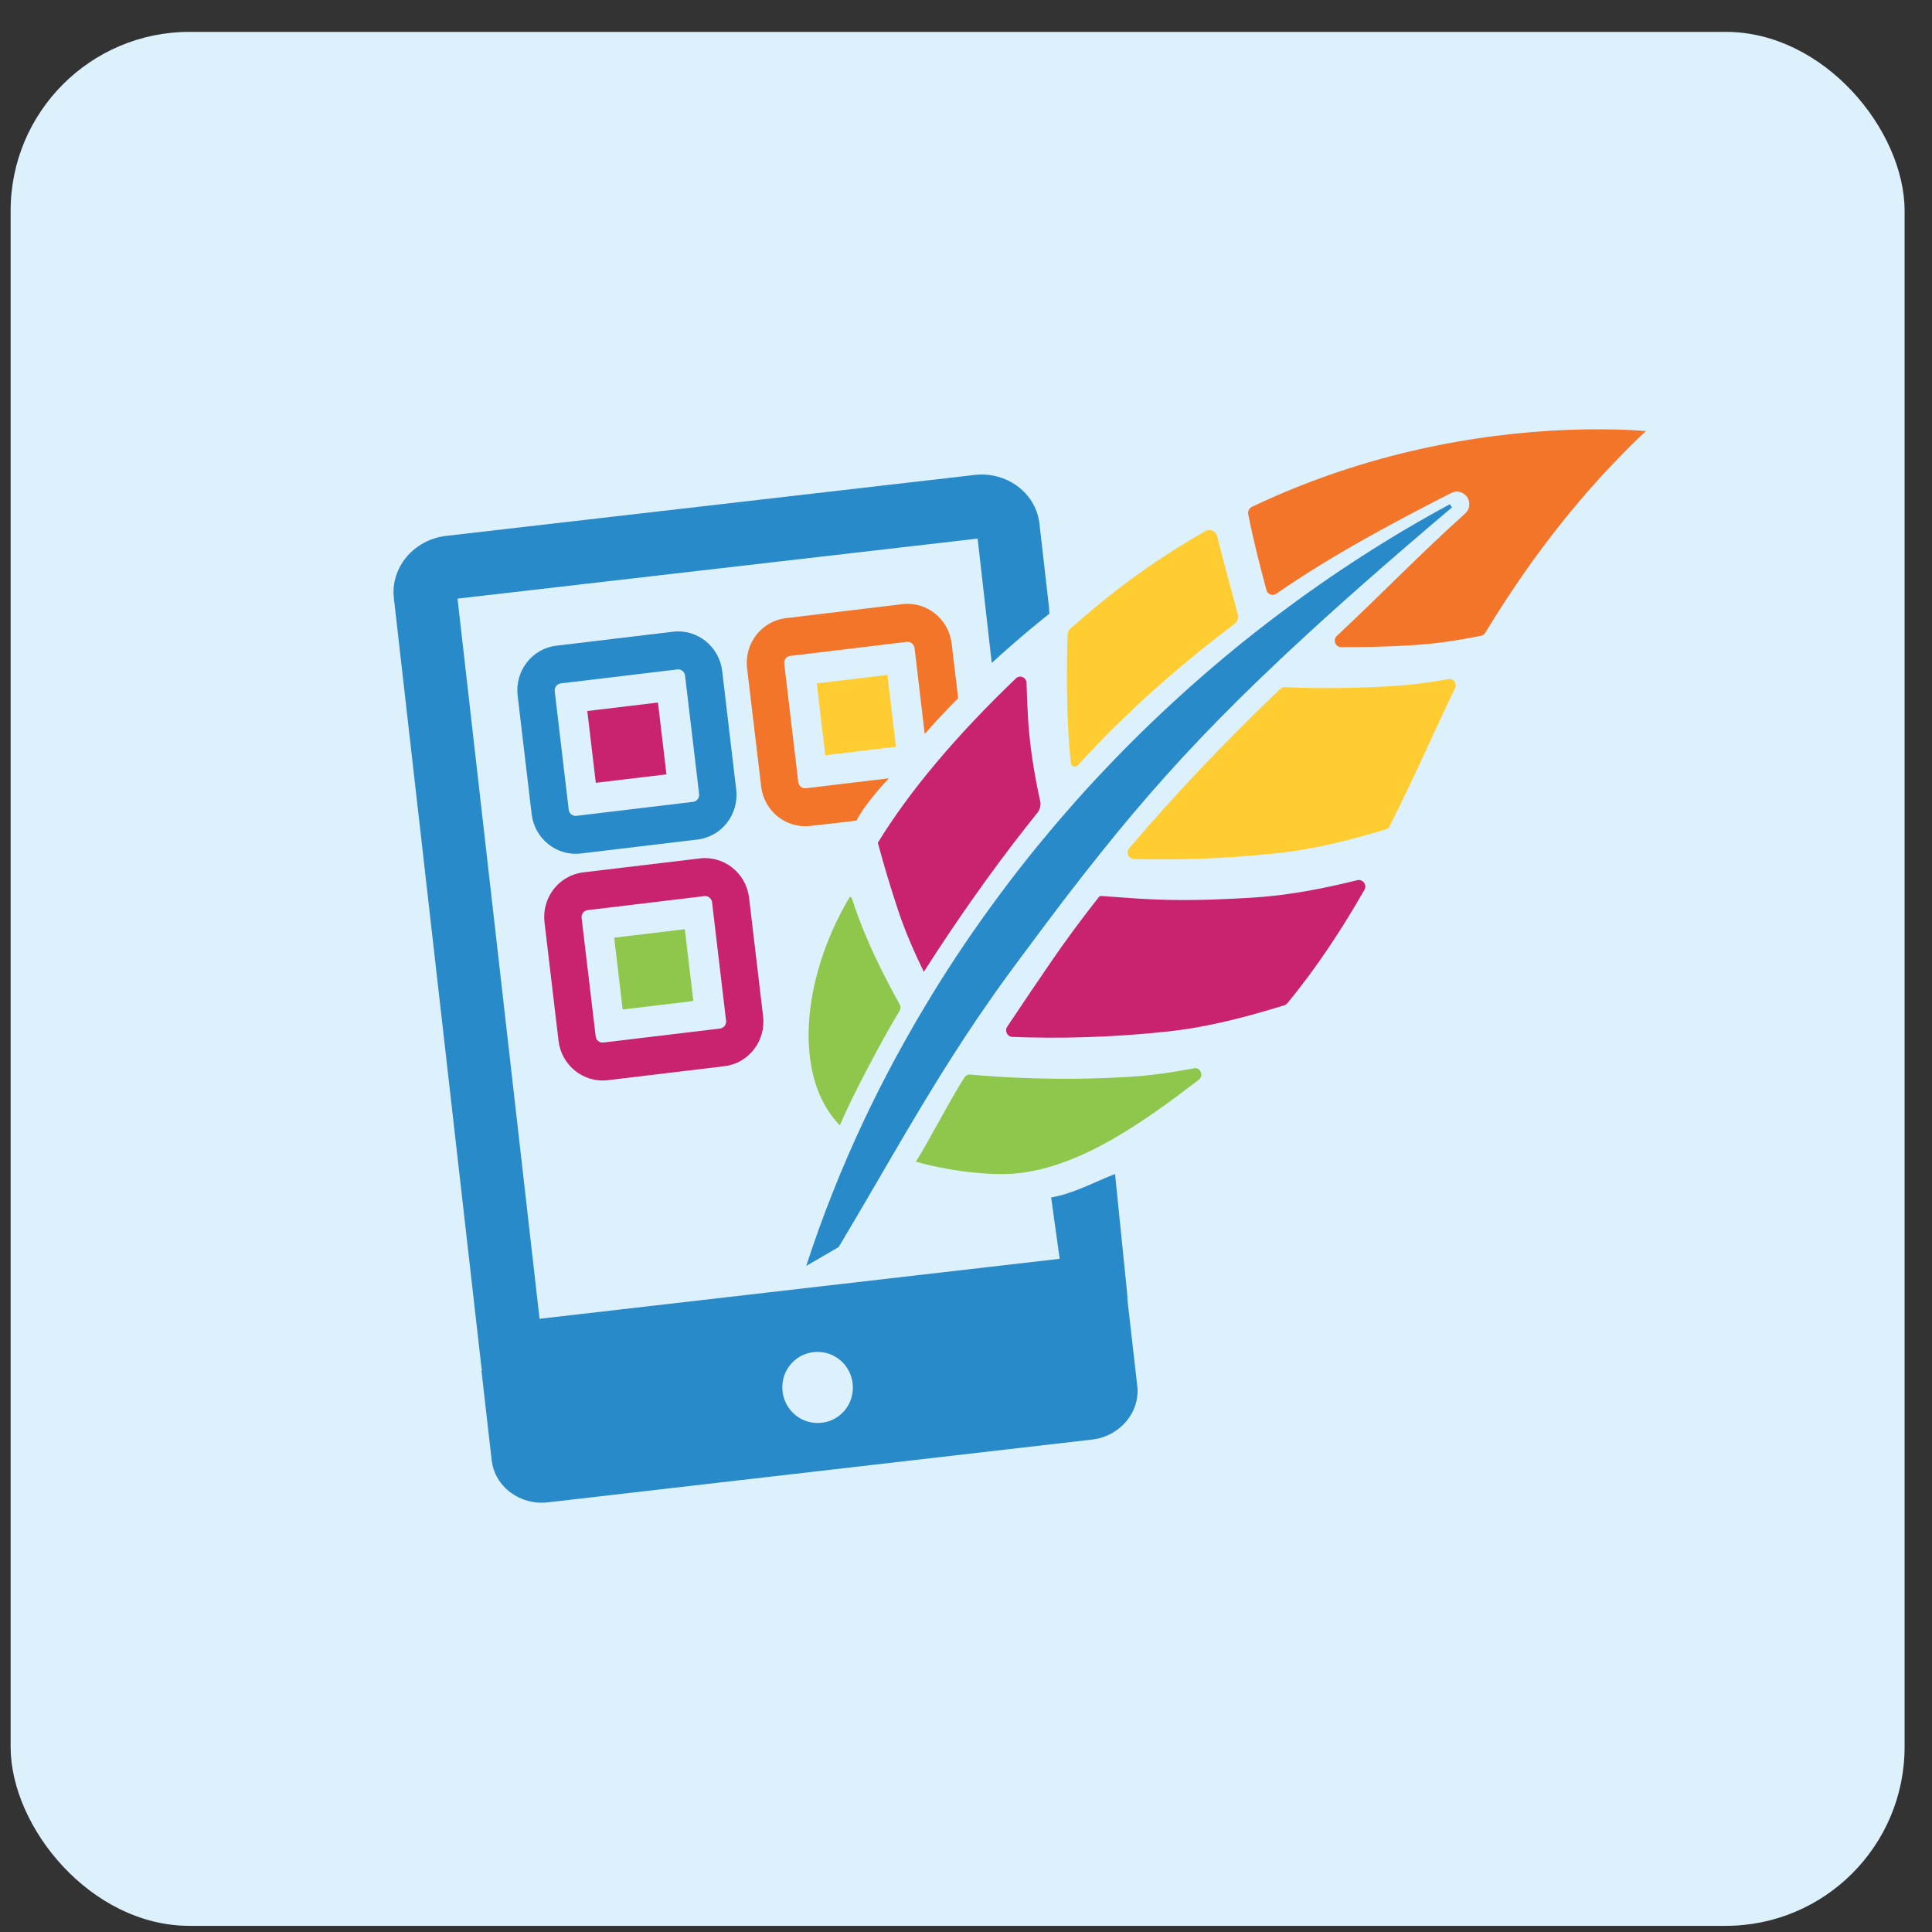
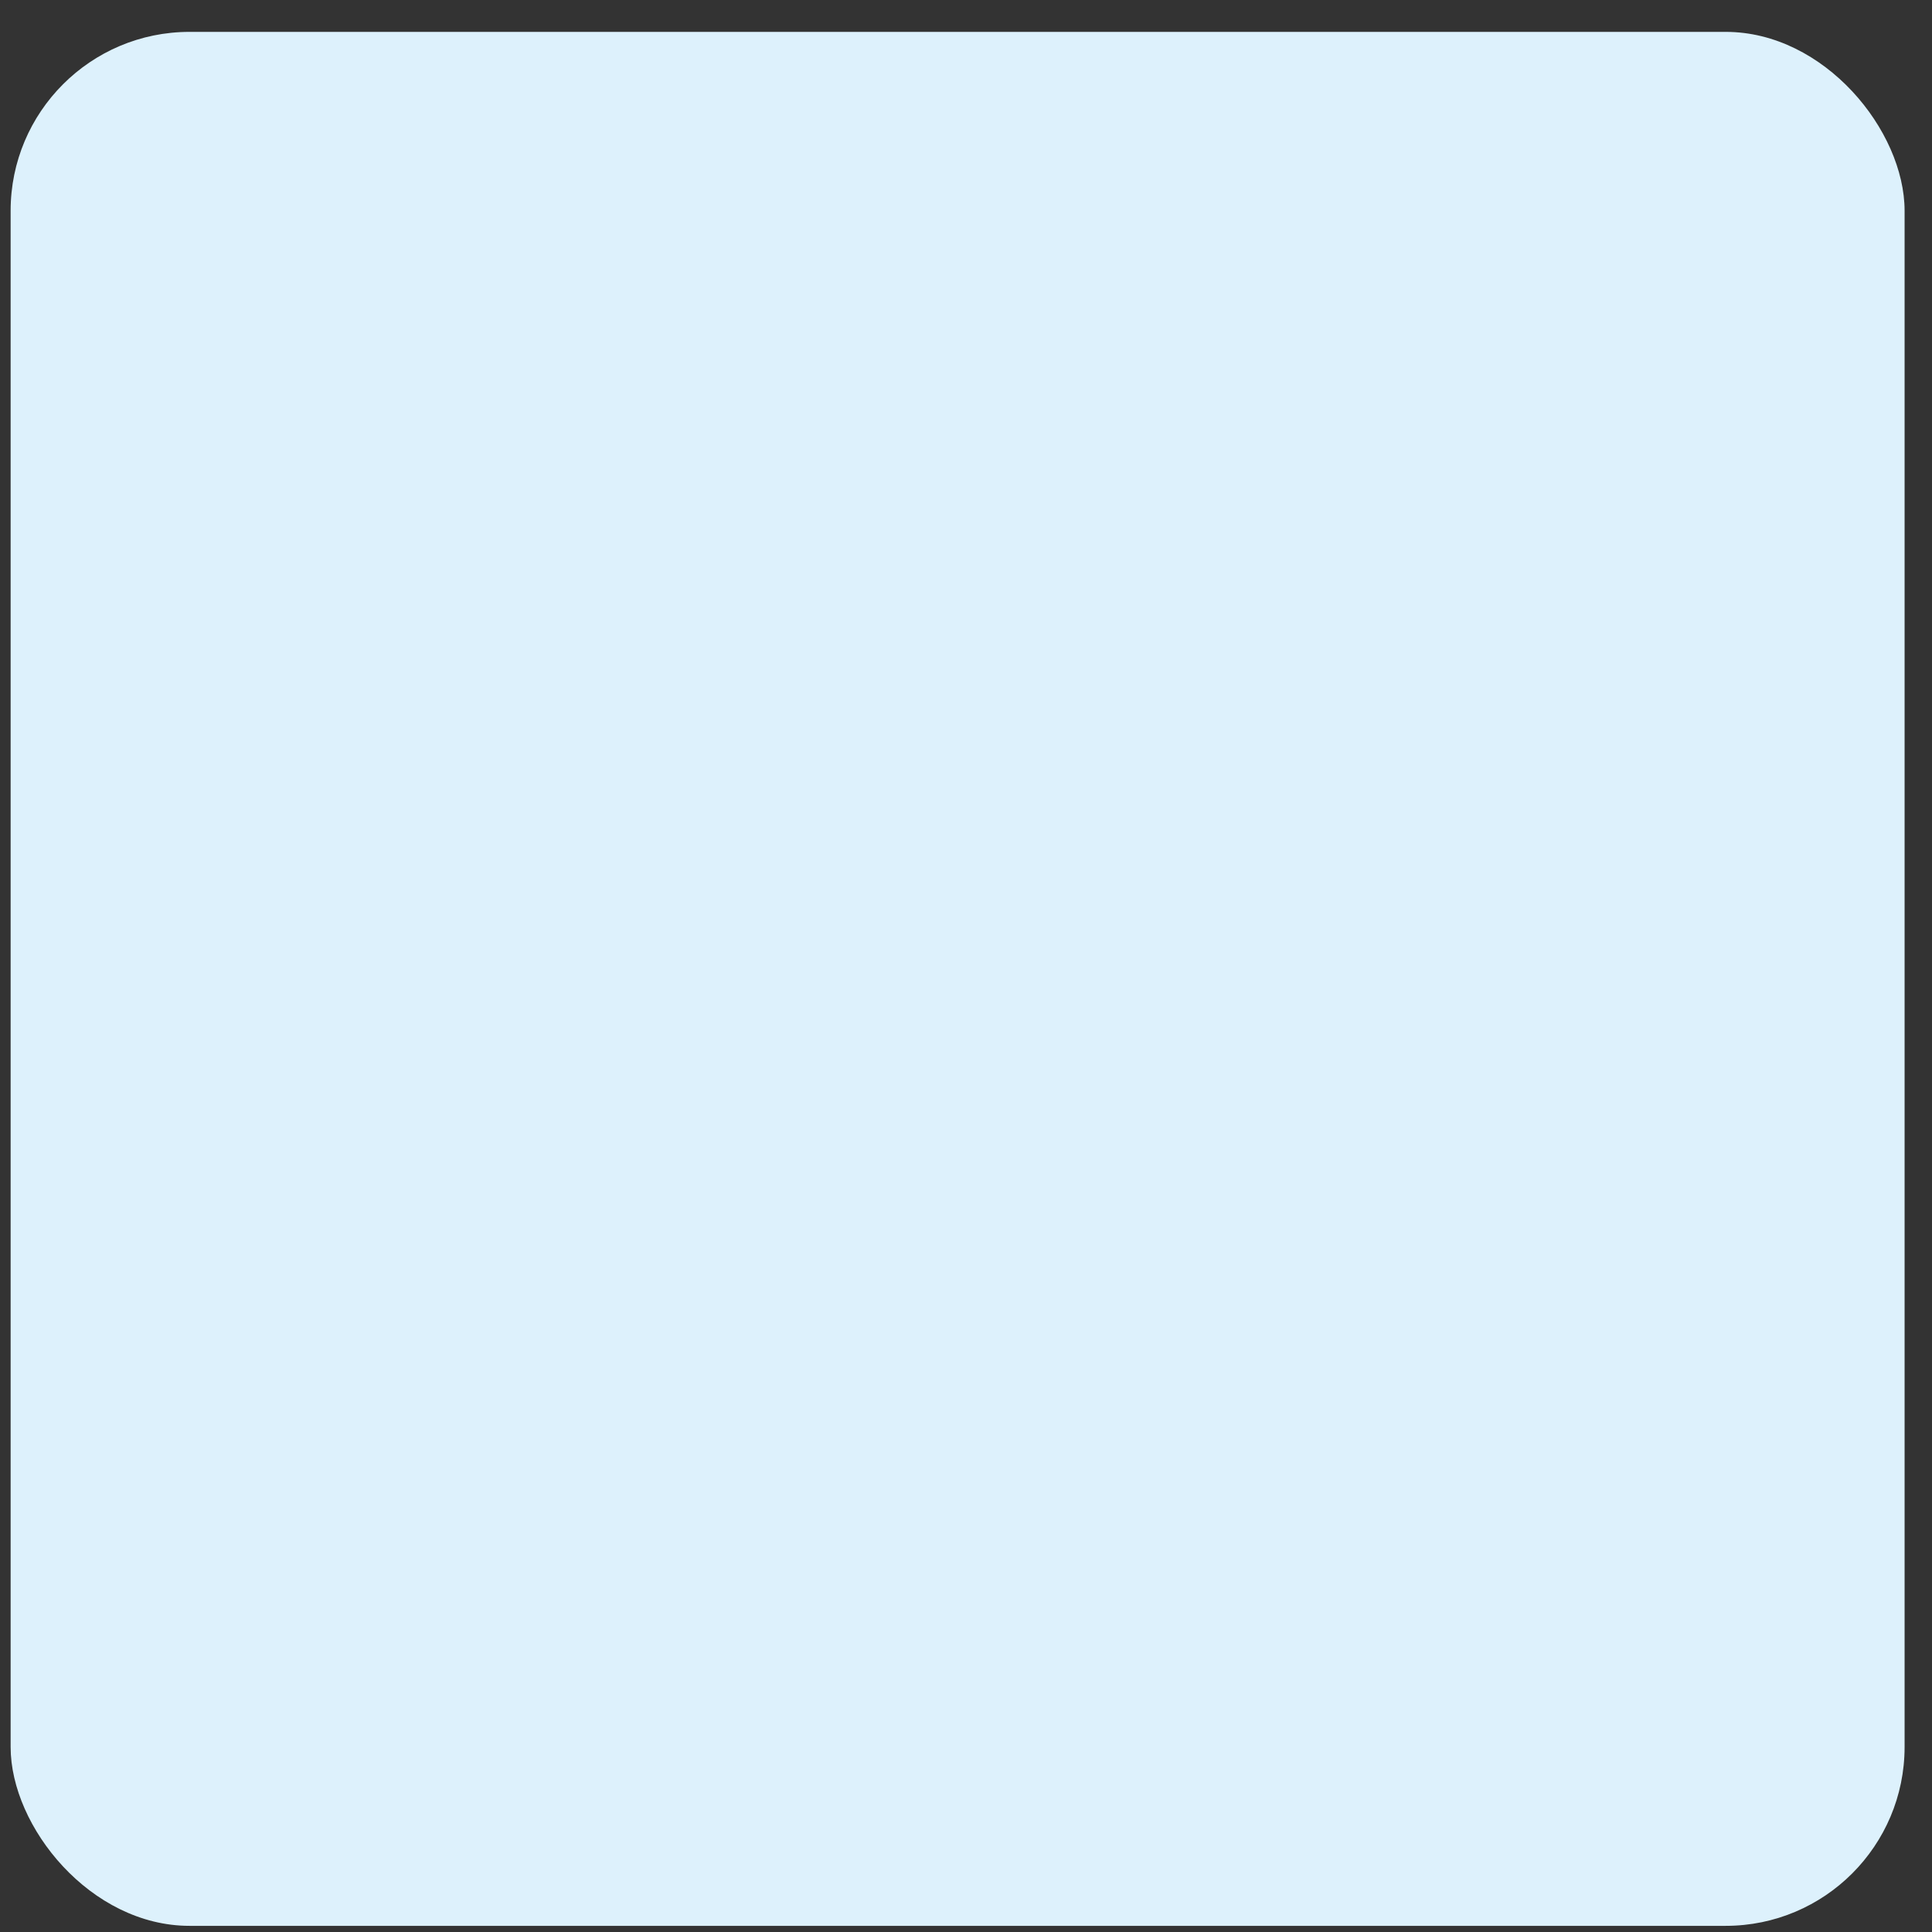
<svg xmlns="http://www.w3.org/2000/svg" width="54" height="54" viewBox="0 0 54 54" fill="none">
  <rect x="0" y="0" width="54" height="54" fill="#333333" stroke="none" />
  <rect x="0.297" y="0.891" width="52.937" height="52.937" rx="5" fill="#DDF1FC" />
  <g clip-path="url(#clip0_791_1868)">
    <path d="M31.501 36.117L31.166 32.814C30.601 33.031 30.018 33.358 29.38 33.47L29.618 35.184L15.081 36.861L12.788 16.732L27.325 15.054L27.72 18.53C28.054 18.224 28.405 17.915 28.771 17.608C28.94 17.465 29.332 17.152 29.332 17.152L29.316 16.94L29.053 14.636C28.962 13.846 28.263 13.264 27.44 13.264C27.373 13.264 27.307 13.268 27.24 13.275L12.47 14.978C11.566 15.083 10.91 15.863 11.009 16.72L13.454 38.199C13.534 38.886 14.06 38.674 14.772 38.674C14.829 38.674 14.887 38.673 14.946 38.664L22.374 37.808L23.125 37.721L29.934 36.935C30.84 36.83 31.599 36.975 31.501 36.117Z" fill="#298ACA" />
    <path d="M31.786 38.729L31.5 36.222L13.456 38.304L13.742 40.81C13.826 41.553 14.531 42.081 15.314 41.991L30.521 40.237C31.305 40.147 31.872 39.472 31.788 38.729H31.786ZM23.078 39.747C22.36 39.908 21.733 39.277 21.891 38.551C21.972 38.186 22.265 37.892 22.626 37.812C23.346 37.651 23.971 38.282 23.813 39.007C23.733 39.373 23.44 39.667 23.078 39.747Z" fill="#298ACA" />
    <path d="M19.495 23.465L16.236 23.855C15.559 23.937 14.94 23.443 14.86 22.754L14.468 19.443C14.387 18.754 14.87 18.128 15.55 18.047L18.809 17.657C19.487 17.575 20.105 18.069 20.186 18.758L20.577 22.069C20.658 22.758 20.175 23.383 19.495 23.465ZM15.675 19.101C15.568 19.114 15.492 19.212 15.505 19.32L15.896 22.633C15.909 22.74 16.006 22.816 16.112 22.803L19.372 22.412C19.478 22.4 19.553 22.302 19.541 22.195L19.147 18.881C19.134 18.774 19.037 18.698 18.931 18.711L15.674 19.101H15.675Z" fill="#298ACA" />
-     <path d="M18.39 19.636L16.415 19.873L16.653 21.88L18.628 21.643L18.39 19.636Z" fill="#C92370" />
-     <path d="M19.141 25.972L17.166 26.209L17.404 28.216L19.379 27.979L19.141 25.972Z" fill="#8EC74B" />
+     <path d="M18.39 19.636L16.653 21.88L18.628 21.643L18.39 19.636Z" fill="#C92370" />
    <path d="M24.804 18.864L22.829 19.101L23.067 21.109L25.042 20.872L24.804 18.864Z" fill="#FFCD32" />
    <path d="M26.991 21.3L26.919 20.7C26.394 21.267 25.931 21.826 25.53 22.374C25.449 22.483 25.419 22.618 25.438 22.752L25.909 22.696C26.587 22.615 27.072 21.987 26.991 21.3ZM22.087 18.333L25.347 17.94C25.451 17.928 25.548 18.005 25.562 18.112L25.846 20.514C26.069 20.259 26.306 20.003 26.552 19.747C26.626 19.669 26.701 19.591 26.781 19.514L26.599 17.987C26.518 17.298 25.898 16.805 25.223 16.886L21.963 17.278C21.286 17.36 20.8 17.985 20.881 18.674L21.275 21.985C21.356 22.673 21.974 23.166 22.651 23.085L23.938 22.937C24.198 22.427 24.826 21.777 24.843 21.754L22.527 22.032C22.423 22.045 22.326 21.967 22.312 21.861L21.92 18.55C21.907 18.441 21.983 18.342 22.089 18.331L22.087 18.333Z" fill="#F2752A" />
-     <path d="M20.247 29.801L16.987 30.192C16.31 30.273 15.692 29.779 15.611 29.09L15.219 25.779C15.138 25.09 15.622 24.465 16.301 24.383L19.561 23.993C20.238 23.911 20.856 24.405 20.937 25.094L21.329 28.405C21.41 29.094 20.926 29.72 20.247 29.801ZM16.425 25.438C16.319 25.45 16.244 25.548 16.256 25.654L16.65 28.969C16.662 29.076 16.759 29.152 16.865 29.139L20.123 28.748C20.229 28.736 20.306 28.638 20.294 28.53L19.902 25.217C19.889 25.11 19.792 25.034 19.686 25.047L16.427 25.438H16.425Z" fill="#C92370" />
    <path d="M40.584 14.181C38.783 15.705 37.323 16.991 36.081 18.15C36.052 18.177 36.023 18.204 35.995 18.23C35.95 18.273 35.905 18.313 35.86 18.356C35.801 18.41 35.741 18.466 35.684 18.524C35.31 18.875 34.956 19.219 34.618 19.553C33.132 21.023 31.959 22.349 30.782 23.819C30.469 24.208 30.157 24.609 29.837 25.023C29.768 25.116 29.698 25.206 29.628 25.298C29.276 25.763 28.915 26.244 28.536 26.756C28.459 26.859 28.381 26.962 28.306 27.065C27.963 27.532 27.643 27.987 27.337 28.434C27.068 28.832 26.809 29.226 26.561 29.618C26.387 29.893 26.216 30.166 26.047 30.443C25.805 30.837 25.567 31.237 25.328 31.64C24.73 32.653 24.13 33.703 23.442 34.855L22.534 35.383C22.983 34.004 23.519 32.651 24.137 31.338C24.534 30.497 24.962 29.673 25.424 28.863C25.521 28.691 25.619 28.521 25.72 28.351C25.817 28.184 25.916 28.02 26.018 27.855C26.031 27.83 26.045 27.805 26.063 27.779C26.644 26.83 27.269 25.91 27.934 25.016C28.261 24.573 28.601 24.137 28.947 23.711C29.053 23.58 29.159 23.452 29.269 23.324C29.28 23.307 29.296 23.289 29.31 23.271C29.483 23.065 29.655 22.863 29.831 22.662C29.918 22.561 30.006 22.461 30.094 22.363C31.441 20.854 32.908 19.447 34.469 18.166C34.541 18.107 34.613 18.049 34.685 17.989C34.924 17.797 35.166 17.606 35.409 17.419C35.522 17.333 35.635 17.244 35.75 17.161C37.267 16.018 38.863 14.991 40.523 14.094L40.58 14.179L40.584 14.181Z" fill="#298ACA" />
    <path d="M40.669 19.235C40.167 20.269 39.576 21.633 38.843 23.087C38.819 23.132 38.78 23.166 38.733 23.181C37.774 23.472 36.739 23.736 35.698 23.848C34.232 24.005 32.886 24.043 31.691 24.011C31.54 24.007 31.461 23.828 31.558 23.712C32.821 22.224 34.261 20.711 35.779 19.257C35.815 19.222 35.862 19.204 35.91 19.208C36.828 19.246 37.822 19.242 38.881 19.179C39.416 19.148 39.952 19.076 40.478 18.982C40.622 18.956 40.733 19.105 40.67 19.237L40.669 19.235Z" fill="#FFCD32" />
    <path d="M33.366 29.857C33.553 29.821 33.657 30.065 33.506 30.181C32.141 31.219 30.277 32.622 28.403 32.797C27.591 32.872 26.446 32.707 25.598 32.47C25.947 31.926 26.586 30.68 26.958 30.114C26.994 30.058 27.059 30.027 27.125 30.034C27.23 30.045 27.336 30.054 27.442 30.063C28.658 30.155 30.038 30.19 31.548 30.099C32.159 30.063 32.77 29.975 33.366 29.861V29.857Z" fill="#8EC74B" />
-     <path d="M38.137 24.87C37.514 25.958 36.802 27.049 35.981 28.042C35.957 28.069 35.927 28.09 35.893 28.099C34.876 28.414 33.763 28.711 32.646 28.83C31.037 29.004 29.573 29.031 28.295 28.982C28.153 28.977 28.073 28.816 28.152 28.696C28.61 28.009 29.043 27.369 29.409 26.837C29.805 26.262 30.238 25.676 30.707 25.081C30.728 25.054 30.759 25.04 30.793 25.043C30.939 25.054 31.314 25.08 31.366 25.085C32.576 25.179 33.496 25.179 34.994 25.09C35.995 25.031 36.998 24.834 37.936 24.602C38.09 24.564 38.216 24.731 38.137 24.87Z" fill="#C92370" />
    <path d="M25.142 28.255C24.685 29.007 23.824 30.62 23.474 31.454C22.171 30.123 22.385 27.392 23.727 25.11C23.79 24.975 23.839 25.201 23.873 25.3C24.202 26.273 24.669 27.212 25.145 28.07C25.177 28.128 25.176 28.199 25.142 28.255Z" fill="#8EC74B" />
    <path d="M29.073 22.383C29.099 22.503 29.07 22.626 28.994 22.72C28.901 22.835 28.809 22.951 28.716 23.069C27.704 24.351 26.712 25.768 25.821 27.163C25.553 26.615 25.305 26.047 25.109 25.463C24.89 24.805 24.7 24.17 24.536 23.555C24.978 22.832 25.523 22.087 26.168 21.32C26.811 20.553 27.555 19.767 28.396 18.96C28.506 18.855 28.687 18.931 28.692 19.083C28.701 19.407 28.714 19.738 28.734 20.074C28.78 20.854 28.908 21.635 29.072 22.385L29.073 22.383Z" fill="#C92370" />
    <path d="M34.602 17.197C34.624 17.284 34.591 17.372 34.521 17.427C33.195 18.423 31.891 19.544 30.681 20.797C30.681 20.799 30.676 20.801 30.674 20.803C30.493 20.993 30.309 21.188 30.126 21.392C30.063 21.463 29.946 21.427 29.934 21.333C29.907 21.103 29.885 20.872 29.871 20.642C29.837 20.076 29.821 19.528 29.821 19.002C29.819 18.564 29.824 18.141 29.84 17.73C29.842 17.669 29.871 17.611 29.918 17.57C30.092 17.418 30.268 17.264 30.448 17.112C31.51 16.208 32.604 15.461 33.693 14.843C33.822 14.77 33.984 14.843 34.02 14.987C34.218 15.79 34.435 16.541 34.604 17.197H34.602Z" fill="#FFCD32" />
    <path d="M46 12.049C44.318 13.64 42.852 15.479 41.513 17.687C41.488 17.731 41.445 17.761 41.397 17.77C40.757 17.899 40.099 17.998 39.443 18.036C38.762 18.076 38.11 18.09 37.485 18.087C37.323 18.087 37.248 17.884 37.366 17.772C38.609 16.613 39.729 15.447 40.949 14.356C41.116 14.206 41.105 13.942 40.924 13.808C40.818 13.731 40.678 13.718 40.561 13.779C39.03 14.564 37.312 15.463 35.672 16.595C35.569 16.666 35.431 16.615 35.398 16.495C35.219 15.83 35.034 15.112 34.888 14.369C34.872 14.288 34.915 14.204 34.989 14.168C38.57 12.457 42 12.054 44.162 12.005C44.392 11.998 44.608 11.998 44.809 12C45.312 12.002 45.715 12.025 45.998 12.047L46 12.049Z" fill="#F2752A" />
  </g>
  <defs>
    <clipPath id="clip0_791_1868">
-       <rect width="35" height="30" fill="white" transform="translate(11 12)" />
-     </clipPath>
+       </clipPath>
  </defs>
</svg>